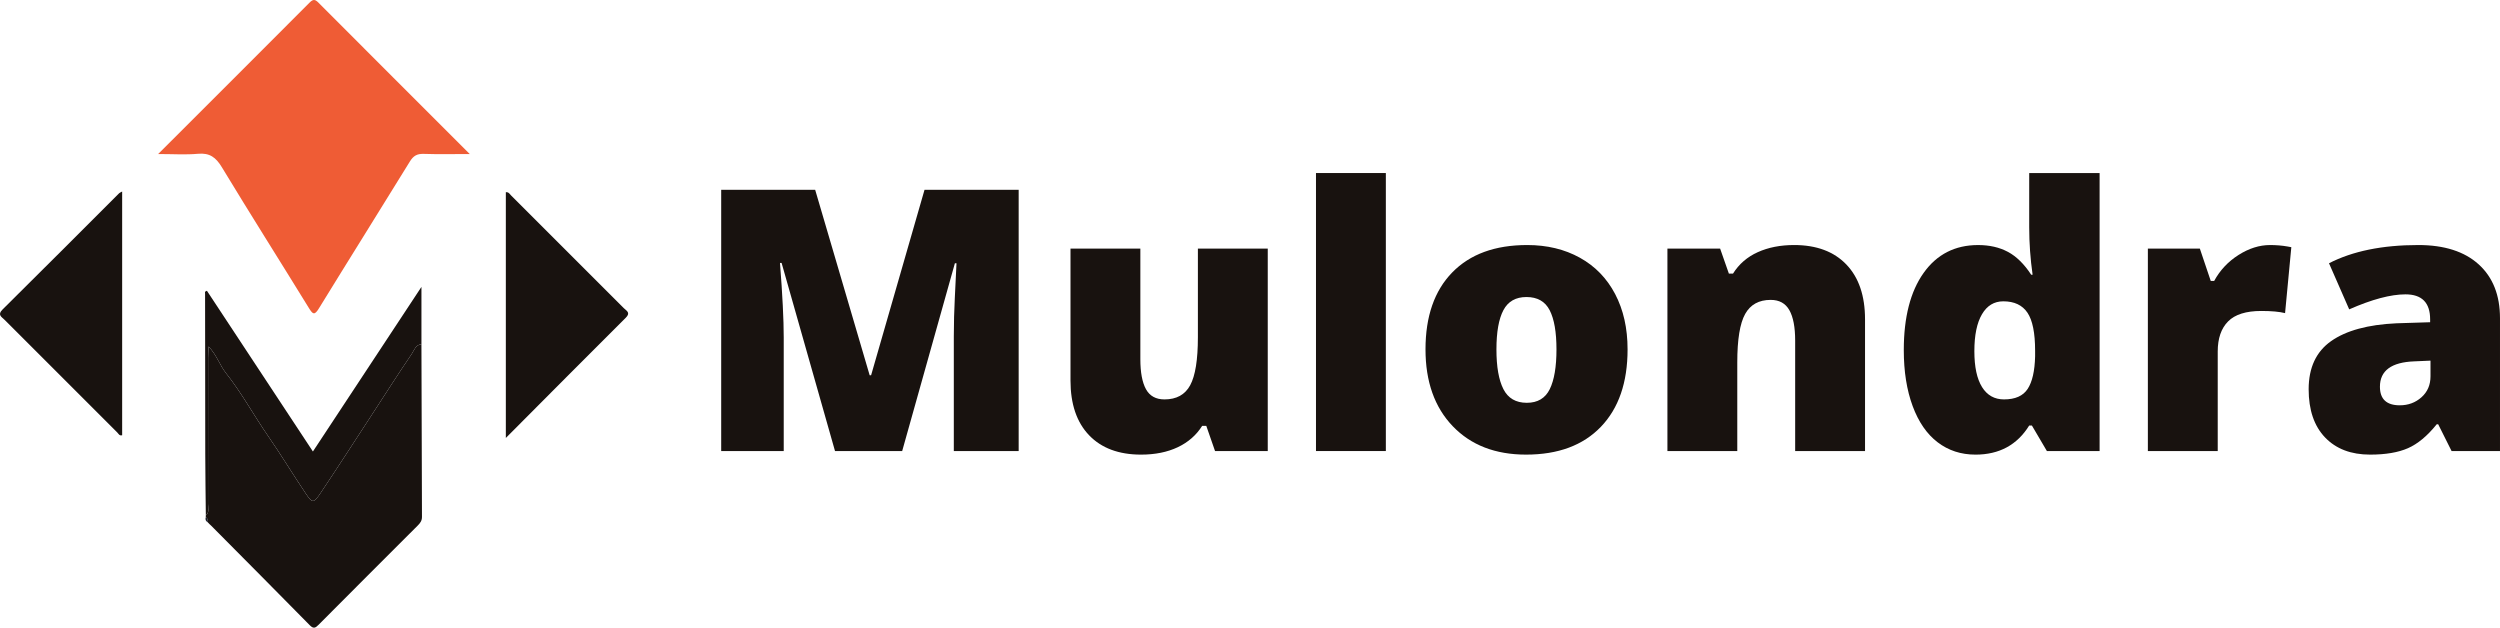
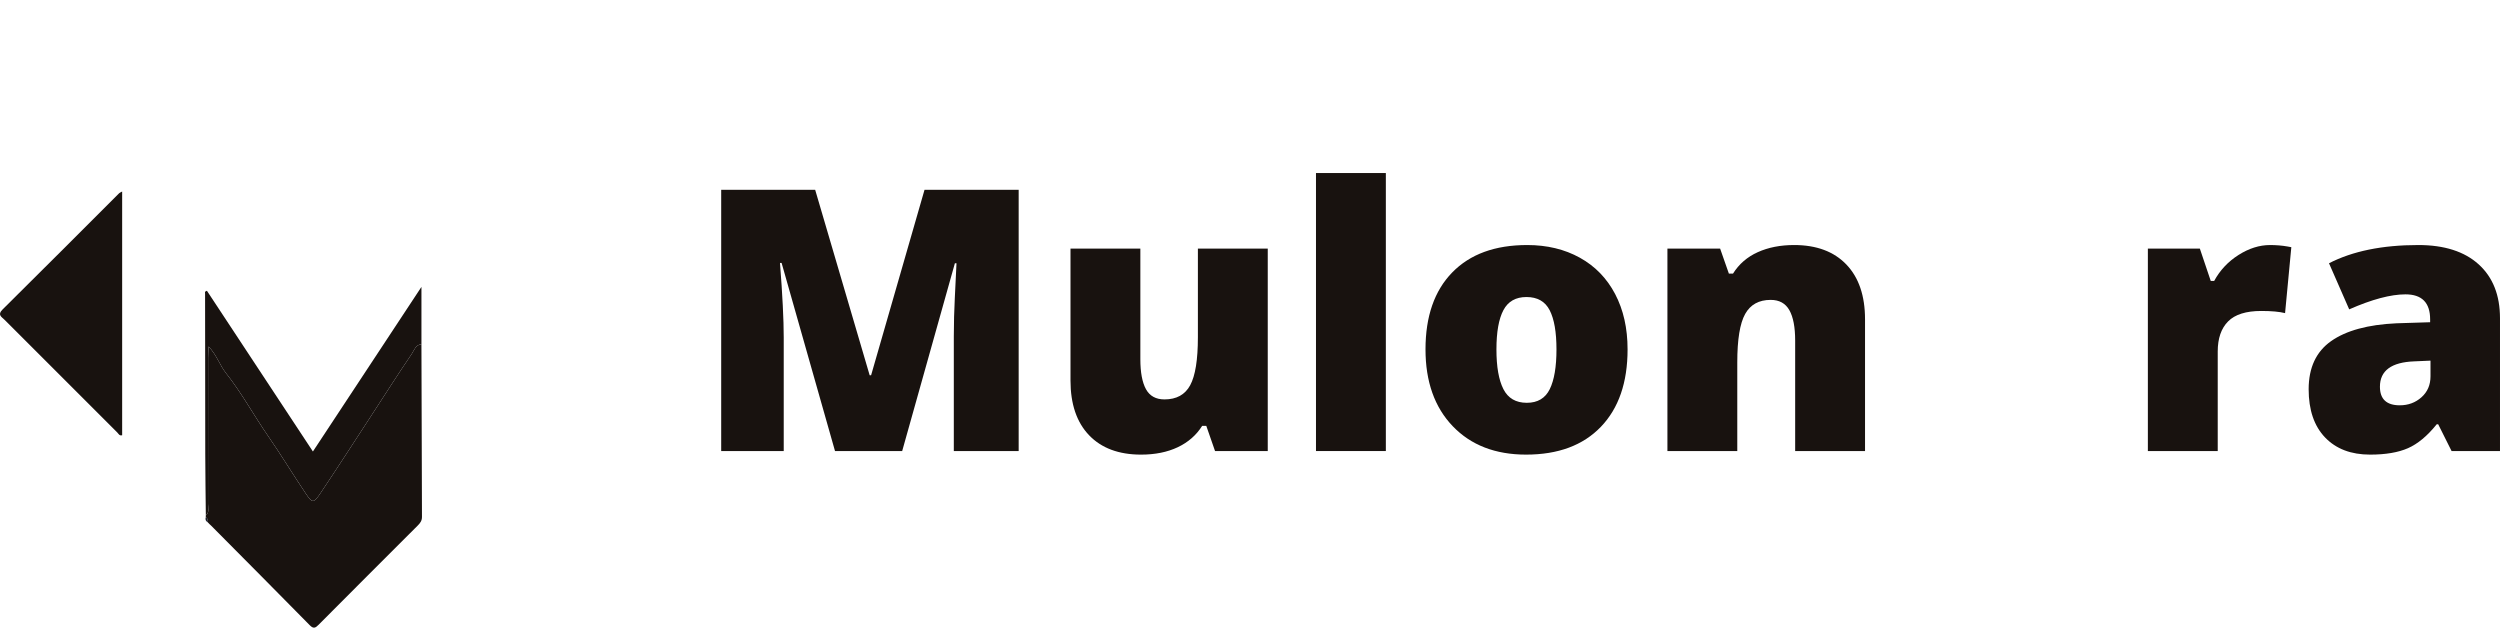
<svg xmlns="http://www.w3.org/2000/svg" id="Layer_1" viewBox="0 0 409.94 102.921">
  <defs>
    <style>.cls-1{fill:#18120f;}.cls-1,.cls-2,.cls-3{stroke-width:0px;}.cls-2{fill:#151924;}.cls-3{fill:#ef5c35;}</style>
  </defs>
-   <path class="cls-3" d="M25.933,25.258C34.444,16.756,42.623,8.597,50.776.413c.589-.591.903-.519,1.451.031,8.154,8.182,16.328,16.343,24.803,24.814-2.758,0-5.163.056-7.563-.025-1.079-.036-1.687.32-2.256,1.246-4.944,8.037-9.966,16.027-14.904,24.068-.737,1.2-1.002,1.025-1.656-.038-4.741-7.706-9.586-15.349-14.273-23.088-.976-1.612-1.987-2.38-3.914-2.204-2.021.184-4.072.041-6.532.041Z" />
  <path class="cls-1" d="M33.739,84.825c.004-.105.007-.211.011-.316.639-.521.36-1.242.361-1.871.019-8.002.011-16.004.015-24.006,0-.521.044-1.043.079-1.818,1.35,1.424,1.822,3.073,2.841,4.357,2.583,3.254,4.557,6.916,6.913,10.323,2.137,3.092,4.083,6.315,6.18,9.436,1.08,1.608,1.284,1.616,2.393-.036,2.741-4.086,5.406-8.224,8.094-12.345,2.292-3.513,4.541-7.056,6.896-10.526.394-.581.622-1.497,1.584-1.573.025,9.436.042,18.873.088,28.309.003.642-.305,1.027-.702,1.424-5.42,5.416-10.843,10.828-16.245,16.261-.519.522-.834.705-1.45.078-5.212-5.302-10.458-10.57-15.695-15.848-.159-.16-.317-.319-.476-.479-.093-.087-.186-.174-.279-.26,0,0,.015.016.015.016-.091-.095-.181-.19-.272-.286.004-.332.008-.663-.351-.843Z" />
  <path class="cls-1" d="M20.031,31.406v39.96c-.45.143-.595-.244-.802-.45-6.173-6.158-12.337-12.323-18.499-18.491-.477-.477-1.199-.797-.306-1.68,6.398-6.324,12.744-12.701,19.111-19.056.1-.1.254-.147.496-.283Z" />
-   <path class="cls-1" d="M82.945,71.813V31.513c.484-.035.635.311.851.526,6.171,6.159,12.337,12.323,18.497,18.494.426.427,1.16.731.33,1.558-6.487,6.461-12.937,12.958-19.677,19.723Z" />
  <path class="cls-1" d="M69.106,56.45c-.962.076-1.189.993-1.584,1.573-2.355,3.47-4.604,7.013-6.896,10.526-2.689,4.121-5.353,8.259-8.094,12.345-1.109,1.652-1.313,1.644-2.393.036-2.097-3.12-4.043-6.344-6.18-9.436-2.356-3.408-4.33-7.069-6.913-10.323-1.019-1.284-1.492-2.933-2.841-4.357-.035.775-.079,1.296-.079,1.818-.004,8.002.004,16.004-.015,24.006-.002.629.277,1.35-.361,1.871-.032-3.334-.085-6.668-.093-10.002-.021-8.788-.023-17.575-.03-26.363,0-.145-.13-.339.306-.458,5.725,8.681,11.483,17.413,17.376,26.348,5.933-8.997,11.756-17.829,17.797-26.991v9.408Z" />
  <path class="cls-2" d="M33.739,84.825c.359.18.356.511.351.843-.322-.195-.478-.46-.351-.843Z" />
-   <path class="cls-2" d="M34.626,86.197c.159.16.317.319.476.479-.159-.16-.317-.319-.476-.479Z" />
  <path class="cls-2" d="M34.362,85.953s-.014-.016-.015-.016c0,0,.015.016.015.016Z" />
  <path class="cls-1" d="M136.922,73.96l-8.76-30.85h-.264c.41,5.254.615,9.336.615,12.246v18.604h-10.254V31.128h15.41l8.936,30.41h.234l8.76-30.41h15.439v42.832h-10.635v-18.779c0-.977.015-2.061.044-3.252.029-1.191.161-4.111.396-8.76h-.264l-8.643,30.791h-11.016Z" />
  <path class="cls-1" d="M199.237,73.96l-1.436-4.131h-.674c-.957,1.523-2.29,2.691-3.999,3.501-1.709.81-3.716,1.216-6.021,1.216-3.652,0-6.494-1.059-8.525-3.179-2.032-2.119-3.047-5.112-3.047-8.979v-21.621h11.455v18.135c0,2.168.308,3.809.923,4.922s1.626,1.67,3.032,1.67c1.973,0,3.379-.776,4.219-2.329.839-1.553,1.26-4.175,1.26-7.866v-14.531h11.455v33.193h-8.643Z" />
  <path class="cls-1" d="M227.245,73.96h-11.455V28.374h11.455v45.586Z" />
  <path class="cls-1" d="M266.883,57.29c0,5.43-1.46,9.664-4.38,12.7-2.92,3.037-7.007,4.556-12.261,4.556-5.039,0-9.048-1.553-12.026-4.658-2.979-3.105-4.468-7.305-4.468-12.598,0-5.41,1.46-9.614,4.38-12.612,2.919-2.998,7.017-4.497,12.29-4.497,3.262,0,6.142.693,8.643,2.08,2.5,1.387,4.428,3.374,5.786,5.962,1.357,2.588,2.036,5.61,2.036,9.067ZM245.379,57.29c0,2.852.381,5.024,1.143,6.519s2.041,2.241,3.838,2.241c1.777,0,3.032-.747,3.765-2.241s1.099-3.667,1.099-6.519c0-2.832-.371-4.97-1.113-6.416-.743-1.445-2.012-2.168-3.809-2.168-1.758,0-3.018.718-3.779,2.153s-1.143,3.579-1.143,6.431Z" />
  <path class="cls-1" d="M294.364,73.96v-18.105c0-2.207-.318-3.872-.952-4.995-.635-1.123-1.655-1.685-3.062-1.685-1.934,0-3.33.772-4.189,2.314-.86,1.543-1.289,4.189-1.289,7.939v14.531h-11.455v-33.193h8.643l1.436,4.102h.674c.977-1.562,2.329-2.734,4.058-3.516,1.729-.781,3.716-1.172,5.962-1.172,3.672,0,6.528,1.065,8.569,3.193,2.041,2.129,3.062,5.127,3.062,8.994v21.592h-11.455Z" />
-   <path class="cls-1" d="M323.924,74.546c-2.363,0-4.429-.674-6.196-2.021-1.768-1.348-3.135-3.33-4.102-5.947-.967-2.617-1.45-5.673-1.45-9.17,0-5.391,1.084-9.609,3.252-12.656s5.146-4.57,8.936-4.57c1.855,0,3.481.371,4.878,1.113,1.396.743,2.67,1.992,3.823,3.75h.234c-.371-2.597-.557-5.195-.557-7.793v-8.877h11.543v45.586h-8.643l-2.461-4.189h-.439c-1.973,3.184-4.912,4.775-8.818,4.775ZM328.612,65.493c1.835,0,3.13-.576,3.882-1.729.751-1.152,1.157-2.93,1.216-5.332v-.908c0-2.93-.42-5.014-1.26-6.255-.84-1.24-2.158-1.86-3.955-1.86-1.504,0-2.671.708-3.501,2.124-.831,1.417-1.245,3.433-1.245,6.05,0,2.578.42,4.541,1.26,5.889.839,1.348,2.041,2.021,3.604,2.021Z" />
  <path class="cls-1" d="M372.235,40.181c.996,0,1.943.078,2.842.234l.645.117-1.025,10.811c-.938-.234-2.237-.352-3.896-.352-2.5,0-4.317.571-5.449,1.714-1.133,1.143-1.699,2.788-1.699,4.937v16.318h-11.455v-33.193h8.525l1.787,5.303h.557c.957-1.758,2.29-3.179,3.999-4.263,1.709-1.084,3.432-1.626,5.171-1.626Z" />
  <path class="cls-1" d="M402,73.96l-2.197-4.395h-.234c-1.543,1.915-3.116,3.223-4.717,3.926-1.602.703-3.672,1.055-6.211,1.055-3.125,0-5.586-.938-7.383-2.812-1.797-1.875-2.695-4.512-2.695-7.91,0-3.535,1.23-6.167,3.691-7.896s6.025-2.7,10.693-2.915l5.537-.176v-.469c0-2.734-1.348-4.102-4.043-4.102-2.422,0-5.498.82-9.229,2.461l-3.311-7.559c3.867-1.992,8.75-2.988,14.648-2.988,4.258,0,7.554,1.055,9.888,3.164,2.333,2.109,3.501,5.059,3.501,8.848v21.768h-7.939ZM393.504,66.46c1.387,0,2.573-.439,3.56-1.318.986-.879,1.479-2.021,1.479-3.428v-2.578l-2.637.117c-3.77.137-5.654,1.523-5.654,4.16,0,2.032,1.084,3.047,3.252,3.047Z" />
</svg>